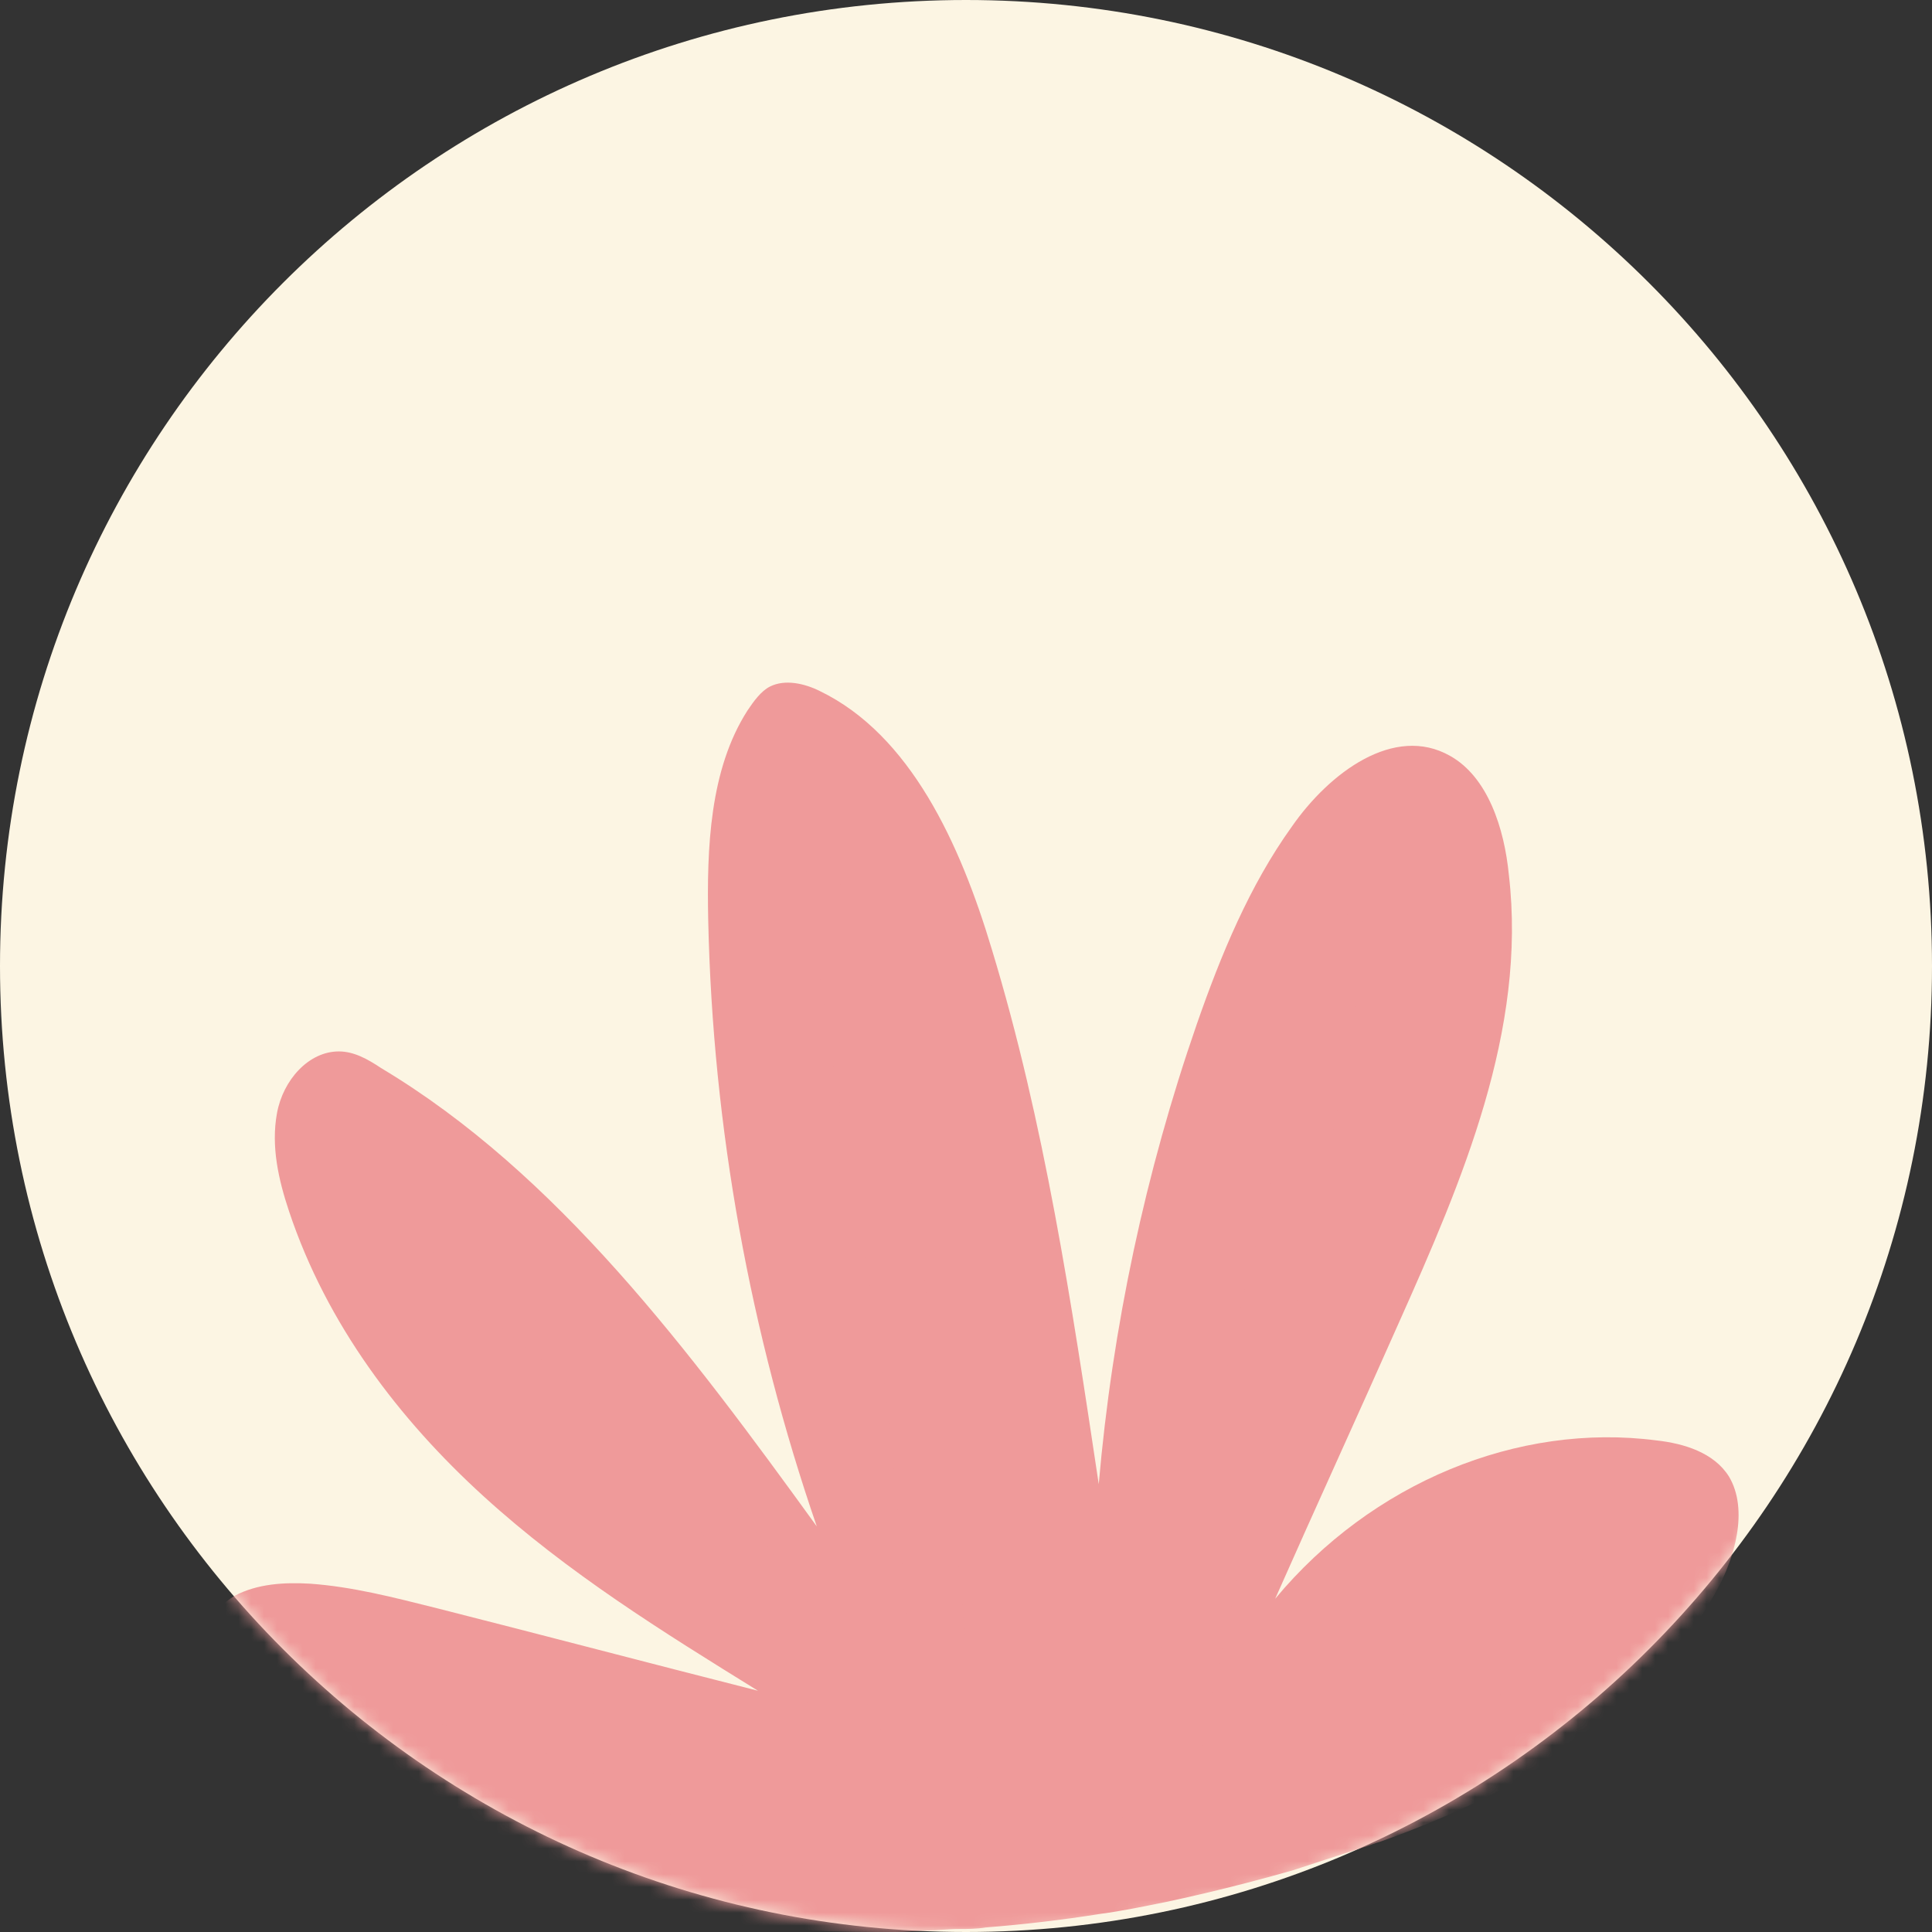
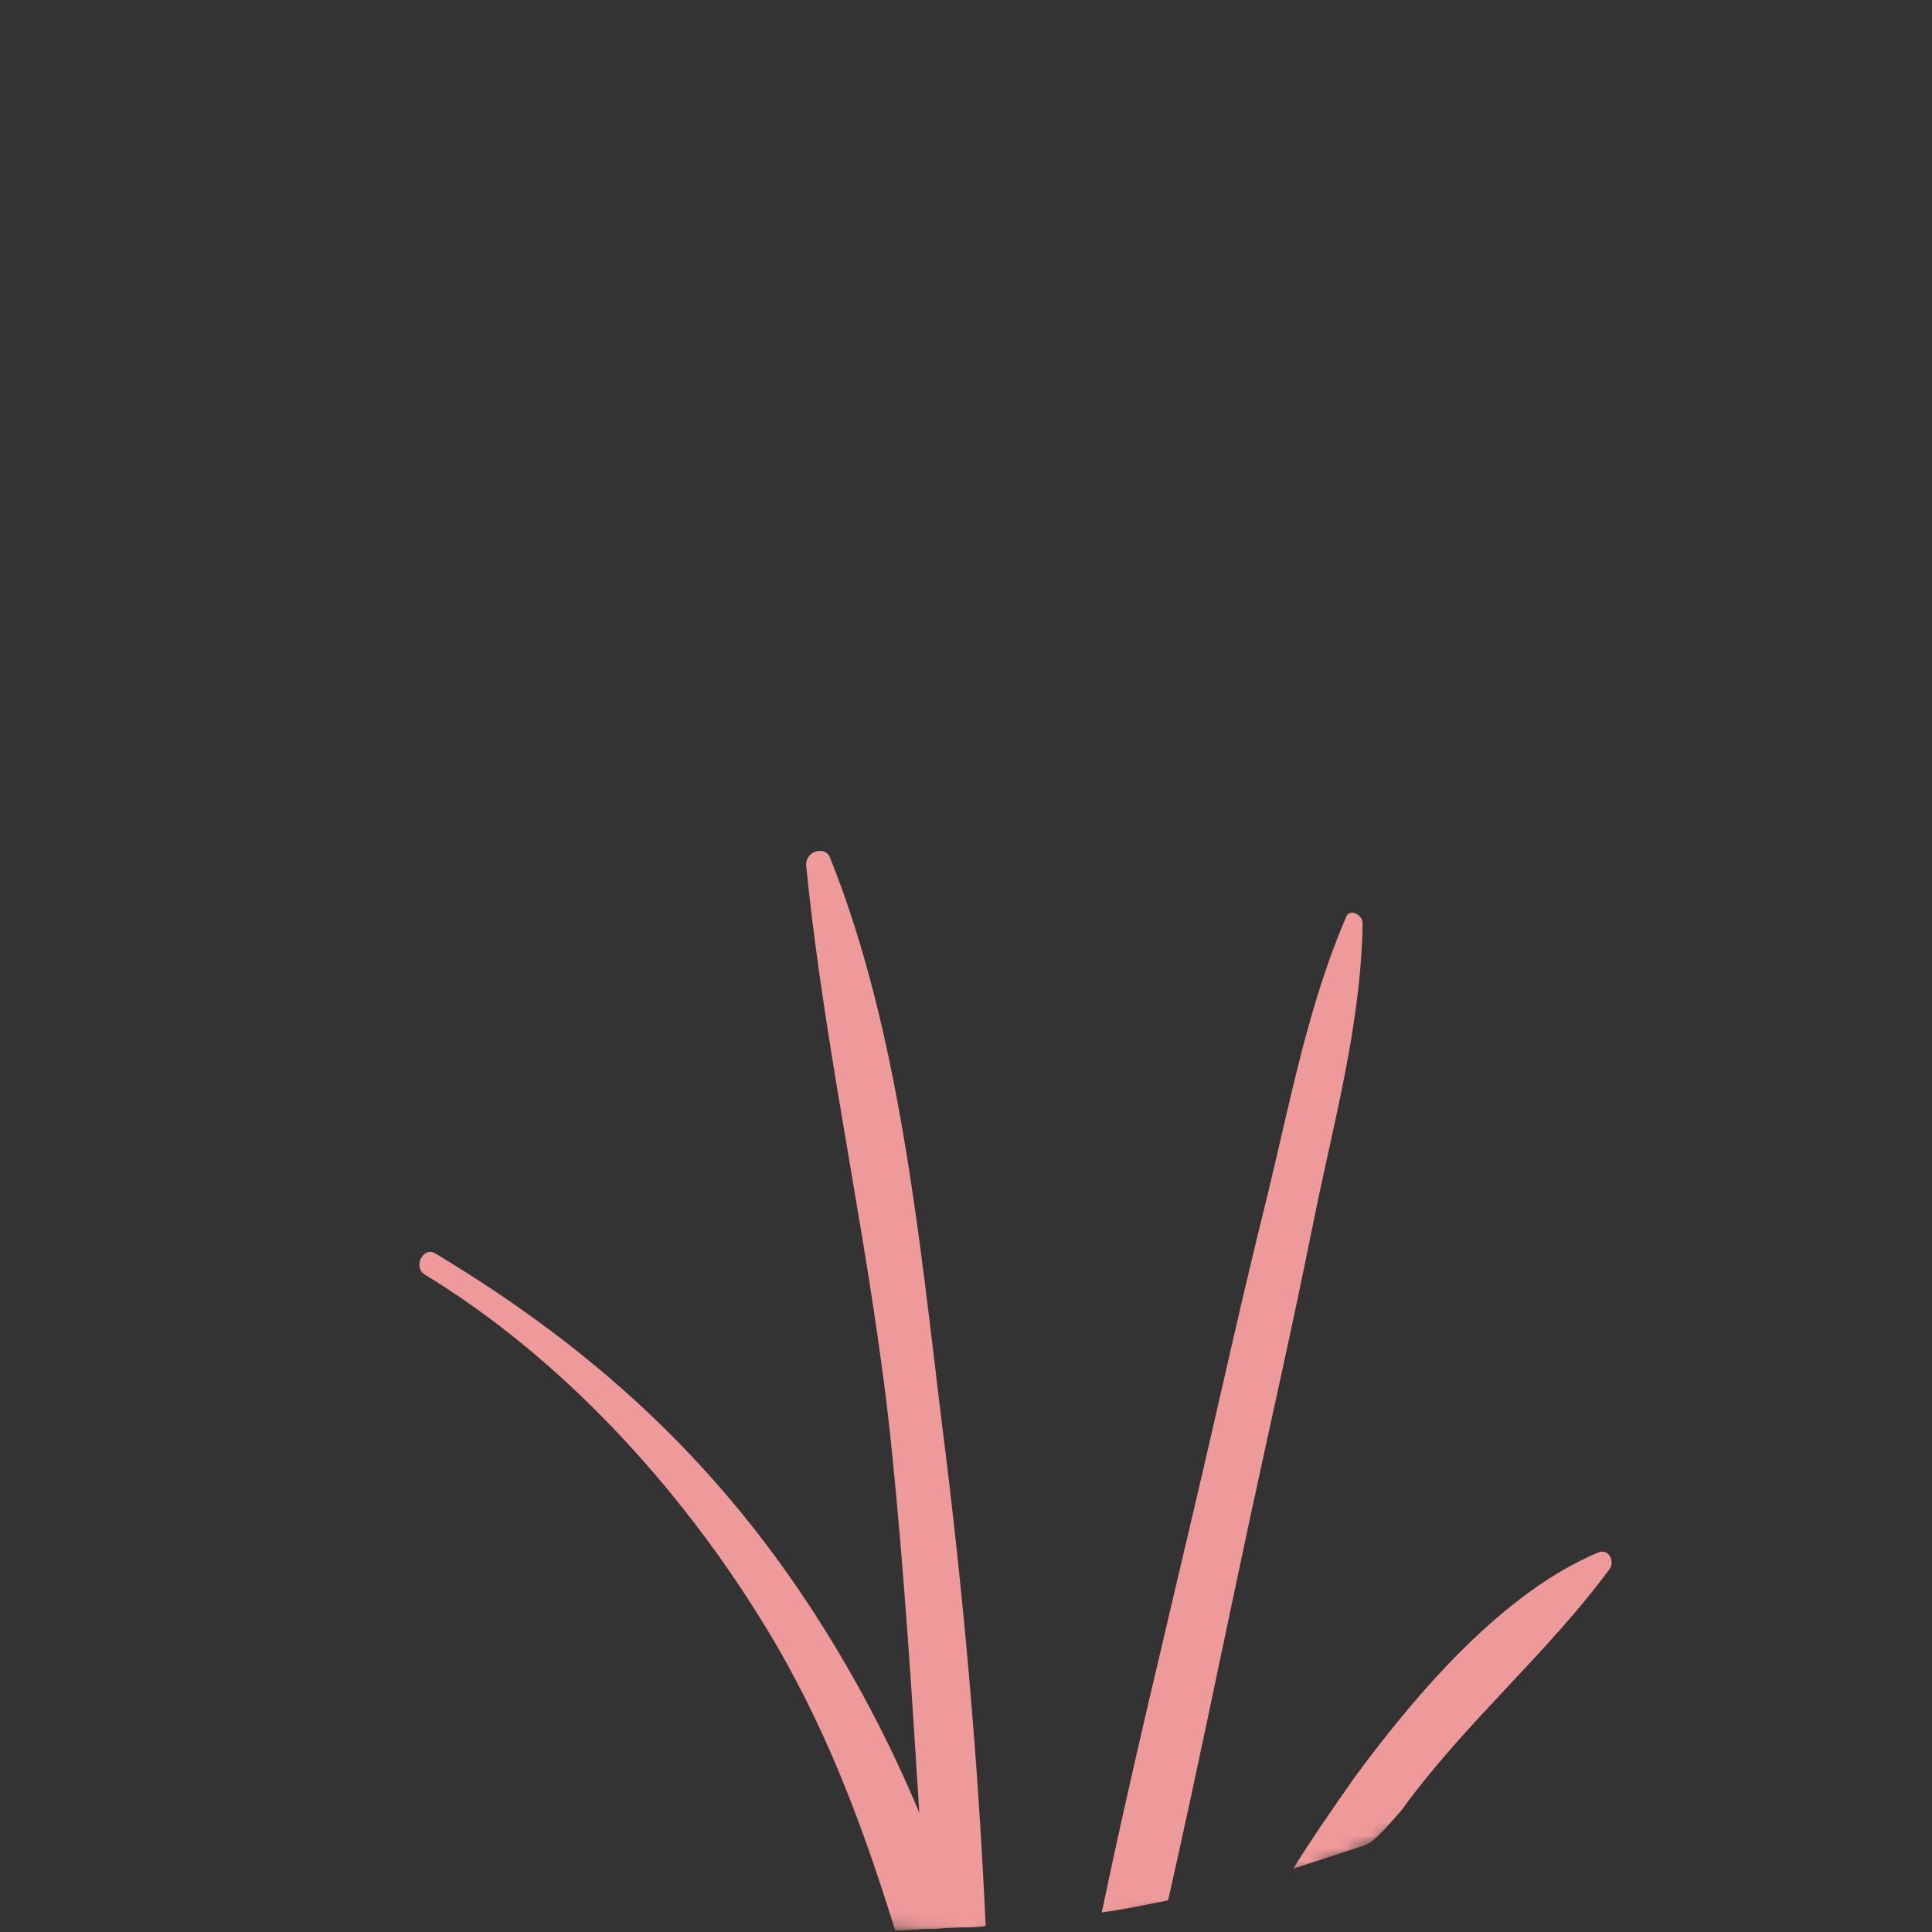
<svg xmlns="http://www.w3.org/2000/svg" width="150" height="150" viewBox="0 0 150 150" fill="none">
  <rect x="0" y="0" width="150" height="150" fill="#333333" stroke="none" />
-   <path d="M75 150C116.421 150 150 116.421 150 75C150 33.579 116.421 0 75 0C33.579 0 0 33.579 0 75C0 116.421 33.579 150 75 150Z" fill="#FCF5E3" />
  <mask id="mask0_189_1174" style="mask-type:alpha" maskUnits="userSpaceOnUse" x="0" y="0" width="150" height="150">
    <path d="M75 150C116.421 150 150 116.421 150 75C150 33.579 116.421 0 75 0C33.579 0 0 33.579 0 75C0 116.421 33.579 150 75 150Z" fill="#F5F5F5" />
  </mask>
  <g mask="url(#mask0_189_1174)">
-     <path d="M133.188 123.659C127.568 133.727 117.383 139.347 107.198 142.976C106.73 143.093 106.262 143.327 105.794 143.444C104.037 144.029 102.164 144.615 100.408 145.2C97.13 146.137 93.853 146.956 90.575 147.659C88.819 148.01 87.18 148.361 85.424 148.595C82.497 149.063 79.453 149.415 76.526 149.649C75.824 149.766 75.121 149.766 74.419 149.766C73.6 149.766 72.78 149.883 72.078 149.883C71.258 149.883 70.322 150 69.502 150C67.278 150 65.171 150 63.063 149.883C60.254 149.766 57.561 149.532 54.868 149.063C47.142 148.01 39.532 146.02 32.157 142.859C26.889 140.634 21.738 137.825 17.64 133.493C16.587 132.323 15.533 130.918 15.299 129.279C15.065 127.054 16.47 124.947 18.226 123.894C19.982 122.957 22.089 122.84 24.079 122.957C27.357 123.191 30.518 124.011 33.796 124.83C42.108 126.937 50.537 129.162 58.849 131.269C51.473 126.703 44.098 122.138 37.542 116.167C30.986 110.196 25.367 102.821 22.44 94.041C21.621 91.582 21.035 89.007 21.504 86.431C21.972 83.856 23.962 81.632 26.303 81.632C27.474 81.632 28.528 82.217 29.581 82.919C43.279 91.114 53.581 104.928 63.414 118.508C58.263 103.524 55.337 87.602 54.986 71.447C54.868 65.827 55.103 59.74 58.029 55.174C58.498 54.471 59.083 53.652 59.785 53.301C60.956 52.715 62.478 53.067 63.649 53.652C70.673 57.047 74.536 65.476 76.995 73.671C81.092 87.134 83.199 101.182 85.306 115.23C86.36 103.055 88.936 90.997 92.916 79.524C94.789 74.139 97.013 68.754 100.291 64.188C103.218 59.974 108.252 56.228 112.584 58.686C115.51 60.325 116.798 64.305 117.149 67.934C118.554 79.993 113.52 91.7 108.603 102.704C105.442 109.845 102.164 116.986 99.004 124.128C106.496 115.113 117.852 110.431 128.622 111.835C130.729 112.07 133.071 112.772 134.241 114.645C135.763 117.221 134.71 120.967 133.188 123.659Z" fill="#EF9A9A" />
    <path d="M76.526 149.532C75.824 149.649 75.121 149.649 74.419 149.649C73.599 149.649 72.78 149.766 72.078 149.766C71.843 146.722 71.609 143.678 71.375 140.752C70.79 131.386 70.204 122.138 69.268 112.889C67.746 97.553 64.117 82.568 62.595 67.232C62.478 66.061 64.117 65.593 64.468 66.647C69.853 80.11 71.375 96.148 73.131 110.548C74.77 123.425 75.941 136.537 76.526 149.532Z" fill="#EF9A9A" />
    <path d="M105.793 71.681C105.676 79.641 103.452 87.485 101.93 95.095C100.408 102.704 98.652 110.431 97.013 118.04C94.906 127.874 92.915 137.708 90.691 147.542C88.935 147.893 87.296 148.244 85.54 148.478C87.764 137.825 90.34 127.289 92.798 116.752C94.671 108.792 96.427 100.714 98.418 92.753C100.174 85.495 101.579 78.002 104.505 71.213C104.739 70.51 105.793 70.978 105.793 71.681Z" fill="#EF9A9A" />
-     <path d="M124.993 121.786C120.076 128.459 113.754 133.727 108.837 140.517C108.252 141.337 107.784 142.039 107.198 142.859C106.73 142.976 106.262 143.21 105.793 143.327C104.037 143.912 102.164 144.498 100.408 145.083C101.93 142.625 103.569 140.283 105.208 137.942C110.125 131.269 116.798 123.542 124.173 120.499C124.993 120.264 125.344 121.318 124.993 121.786Z" fill="#EF9A9A" />
+     <path d="M124.993 121.786C120.076 128.459 113.754 133.727 108.837 140.517C106.73 142.976 106.262 143.21 105.793 143.327C104.037 143.912 102.164 144.498 100.408 145.083C101.93 142.625 103.569 140.283 105.208 137.942C110.125 131.269 116.798 123.542 124.173 120.499C124.993 120.264 125.344 121.318 124.993 121.786Z" fill="#EF9A9A" />
    <path d="M74.42 149.649C73.6 149.649 72.781 149.766 72.078 149.766C71.259 149.766 70.322 149.883 69.503 149.883C66.927 141.571 64 133.727 59.318 126.118C52.645 115.231 43.396 105.28 32.977 98.958C32.041 98.373 32.86 96.734 33.797 97.319C44.918 103.992 54.284 112.07 62.01 123.425C65.522 128.576 68.8 134.547 71.376 140.752C72.546 143.678 73.6 146.605 74.42 149.649Z" fill="#EF9A9A" />
-     <path d="M62.946 149.766C60.137 149.649 57.444 149.415 54.751 148.946C53.698 148.01 52.527 147.073 51.473 146.254C43.981 140.752 35.552 137.357 26.772 135.601C25.484 135.366 25.835 133.142 27.123 133.142C39.767 133.376 53.23 139.581 62.946 149.766Z" fill="#EF9A9A" />
  </g>
</svg>